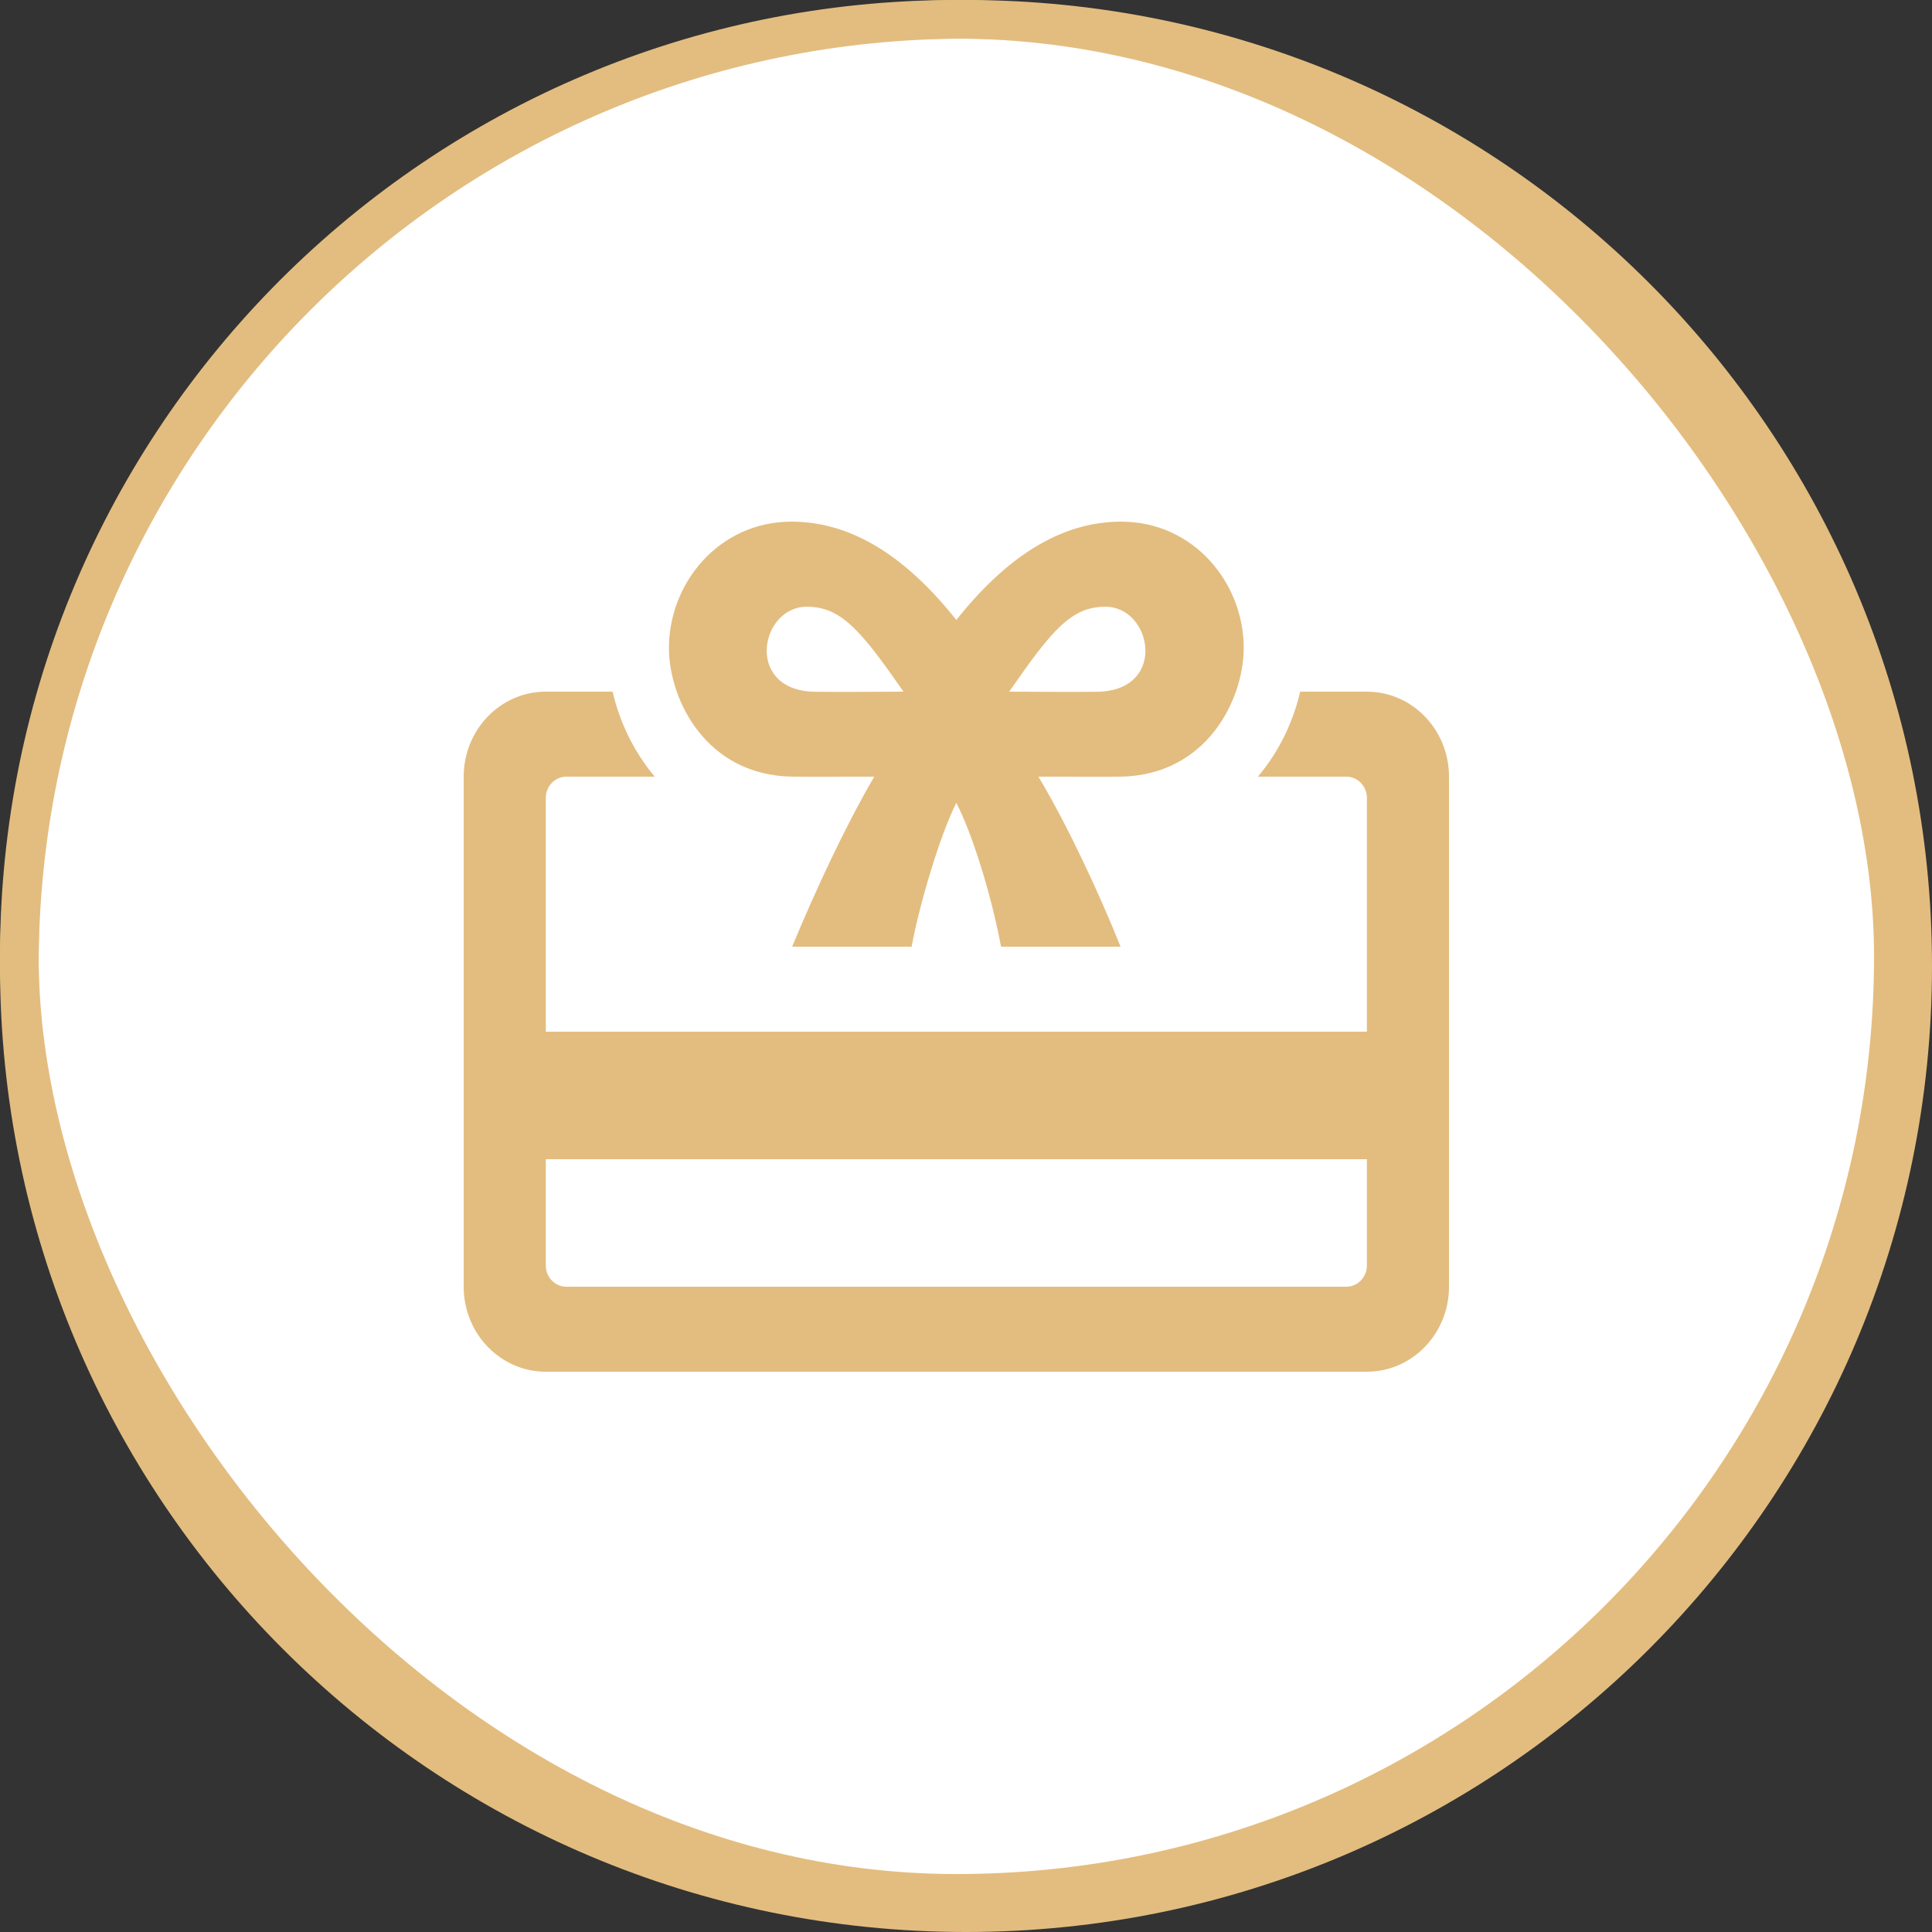
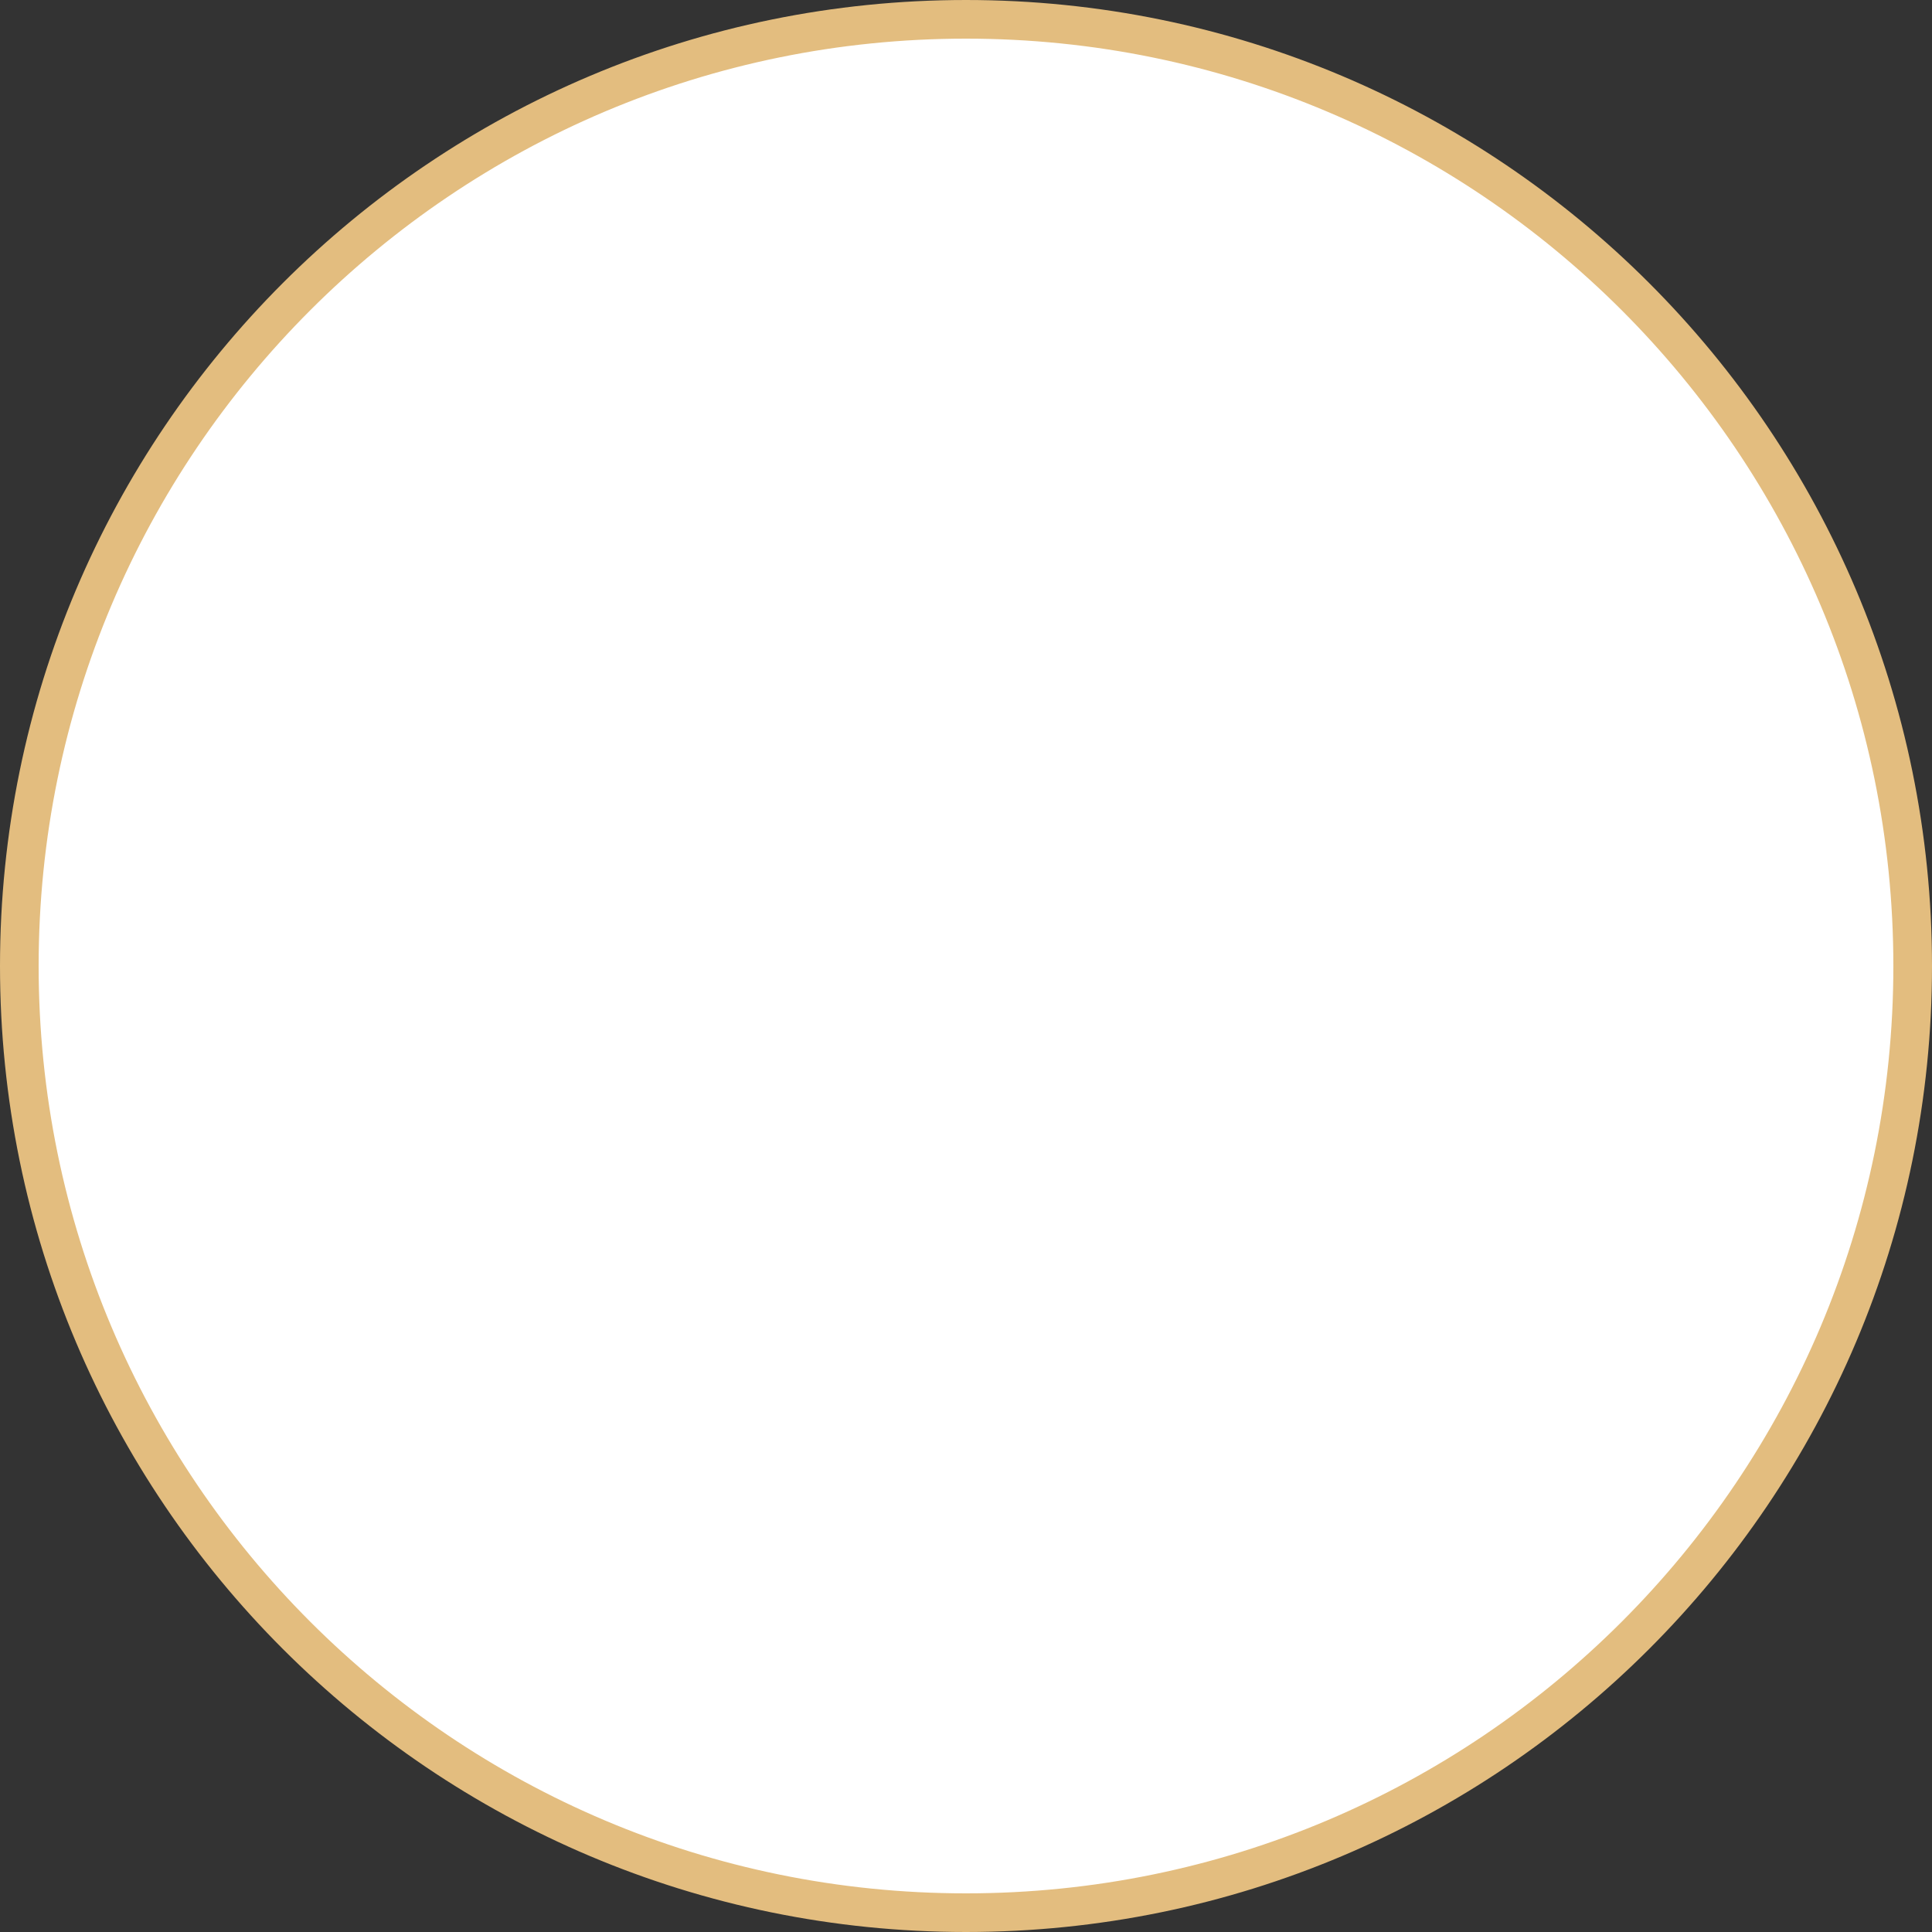
<svg xmlns="http://www.w3.org/2000/svg" width="100" height="100" viewBox="0 0 100 100" fill="none">
  <rect x="0" y="0" width="100" height="100" fill="#333333" stroke="none" />
  <g clip-path="url(#clip0_3953_1427)">
    <path d="M99 50C99 22.938 77.062 1 50 1C22.938 1 1 22.938 1 50C1 77.062 22.938 99 50 99C77.062 99 99 77.062 99 50Z" fill="white" />
    <path d="M99 50C99 22.938 77.062 1 50 1C22.938 1 1 22.938 1 50C1 77.062 22.938 99 50 99C77.062 99 99 77.062 99 50Z" stroke="#E3BD7F" stroke-width="2" />
-     <rect x="1" y="1" width="97" height="97" rx="48.5" stroke="#E3BD7F" stroke-width="2" />
-     <path fill-rule="evenodd" clip-rule="evenodd" d="M70.75 71H28.25C25.904 71 24 69.029 24 66.6V40.2C24 37.771 25.904 35.8 28.25 35.8H31.705L31.871 36.423C32.283 37.811 32.972 39.109 33.89 40.2H29.312C28.726 40.2 28.25 40.693 28.25 41.3V53.4H70.75V41.3C70.75 40.693 70.274 40.2 69.688 40.2H65.11C66.166 38.948 66.923 37.419 67.297 35.8H70.75C73.096 35.8 75 37.771 75 40.2V66.6C75 69.029 73.096 71 70.75 71ZM28.25 60V65.5C28.25 66.107 28.726 66.6 29.312 66.6H69.688C70.274 66.6 70.75 66.107 70.75 65.5V60H28.25ZM47.186 49H41C42.241 46.015 43.752 42.77 45.25 40.2C43.875 40.198 41.91 40.215 41 40.2C36.535 40.123 34.653 36.227 34.625 33.6C34.591 30.225 37.186 26.985 41 27C44.185 27.013 46.98 28.919 49.5 32.089C52.02 28.919 54.815 27.013 58 27C61.816 26.985 64.409 30.225 64.375 33.6C64.347 36.227 62.465 40.123 58 40.2C57.09 40.215 55.125 40.198 53.75 40.2C55.32 42.836 56.918 46.298 58 49H51.814C51.302 46.276 50.327 43.166 49.5 41.555C48.675 43.166 47.583 46.82 47.186 49ZM41.761 31.404C39.357 31.404 38.558 35.624 42.016 35.8C42.519 35.826 46.765 35.8 46.765 35.8C44.562 32.632 43.535 31.404 41.761 31.404ZM57.212 31.404C59.615 31.404 60.414 35.624 56.957 35.8C56.453 35.826 52.235 35.8 52.235 35.8C54.438 32.632 55.437 31.404 57.212 31.404Z" fill="#E3BD7F" />
  </g>
  <defs>
    <clipPath id="clip0_3953_1427">
      <rect width="100" height="100" fill="white" />
    </clipPath>
  </defs>
</svg>